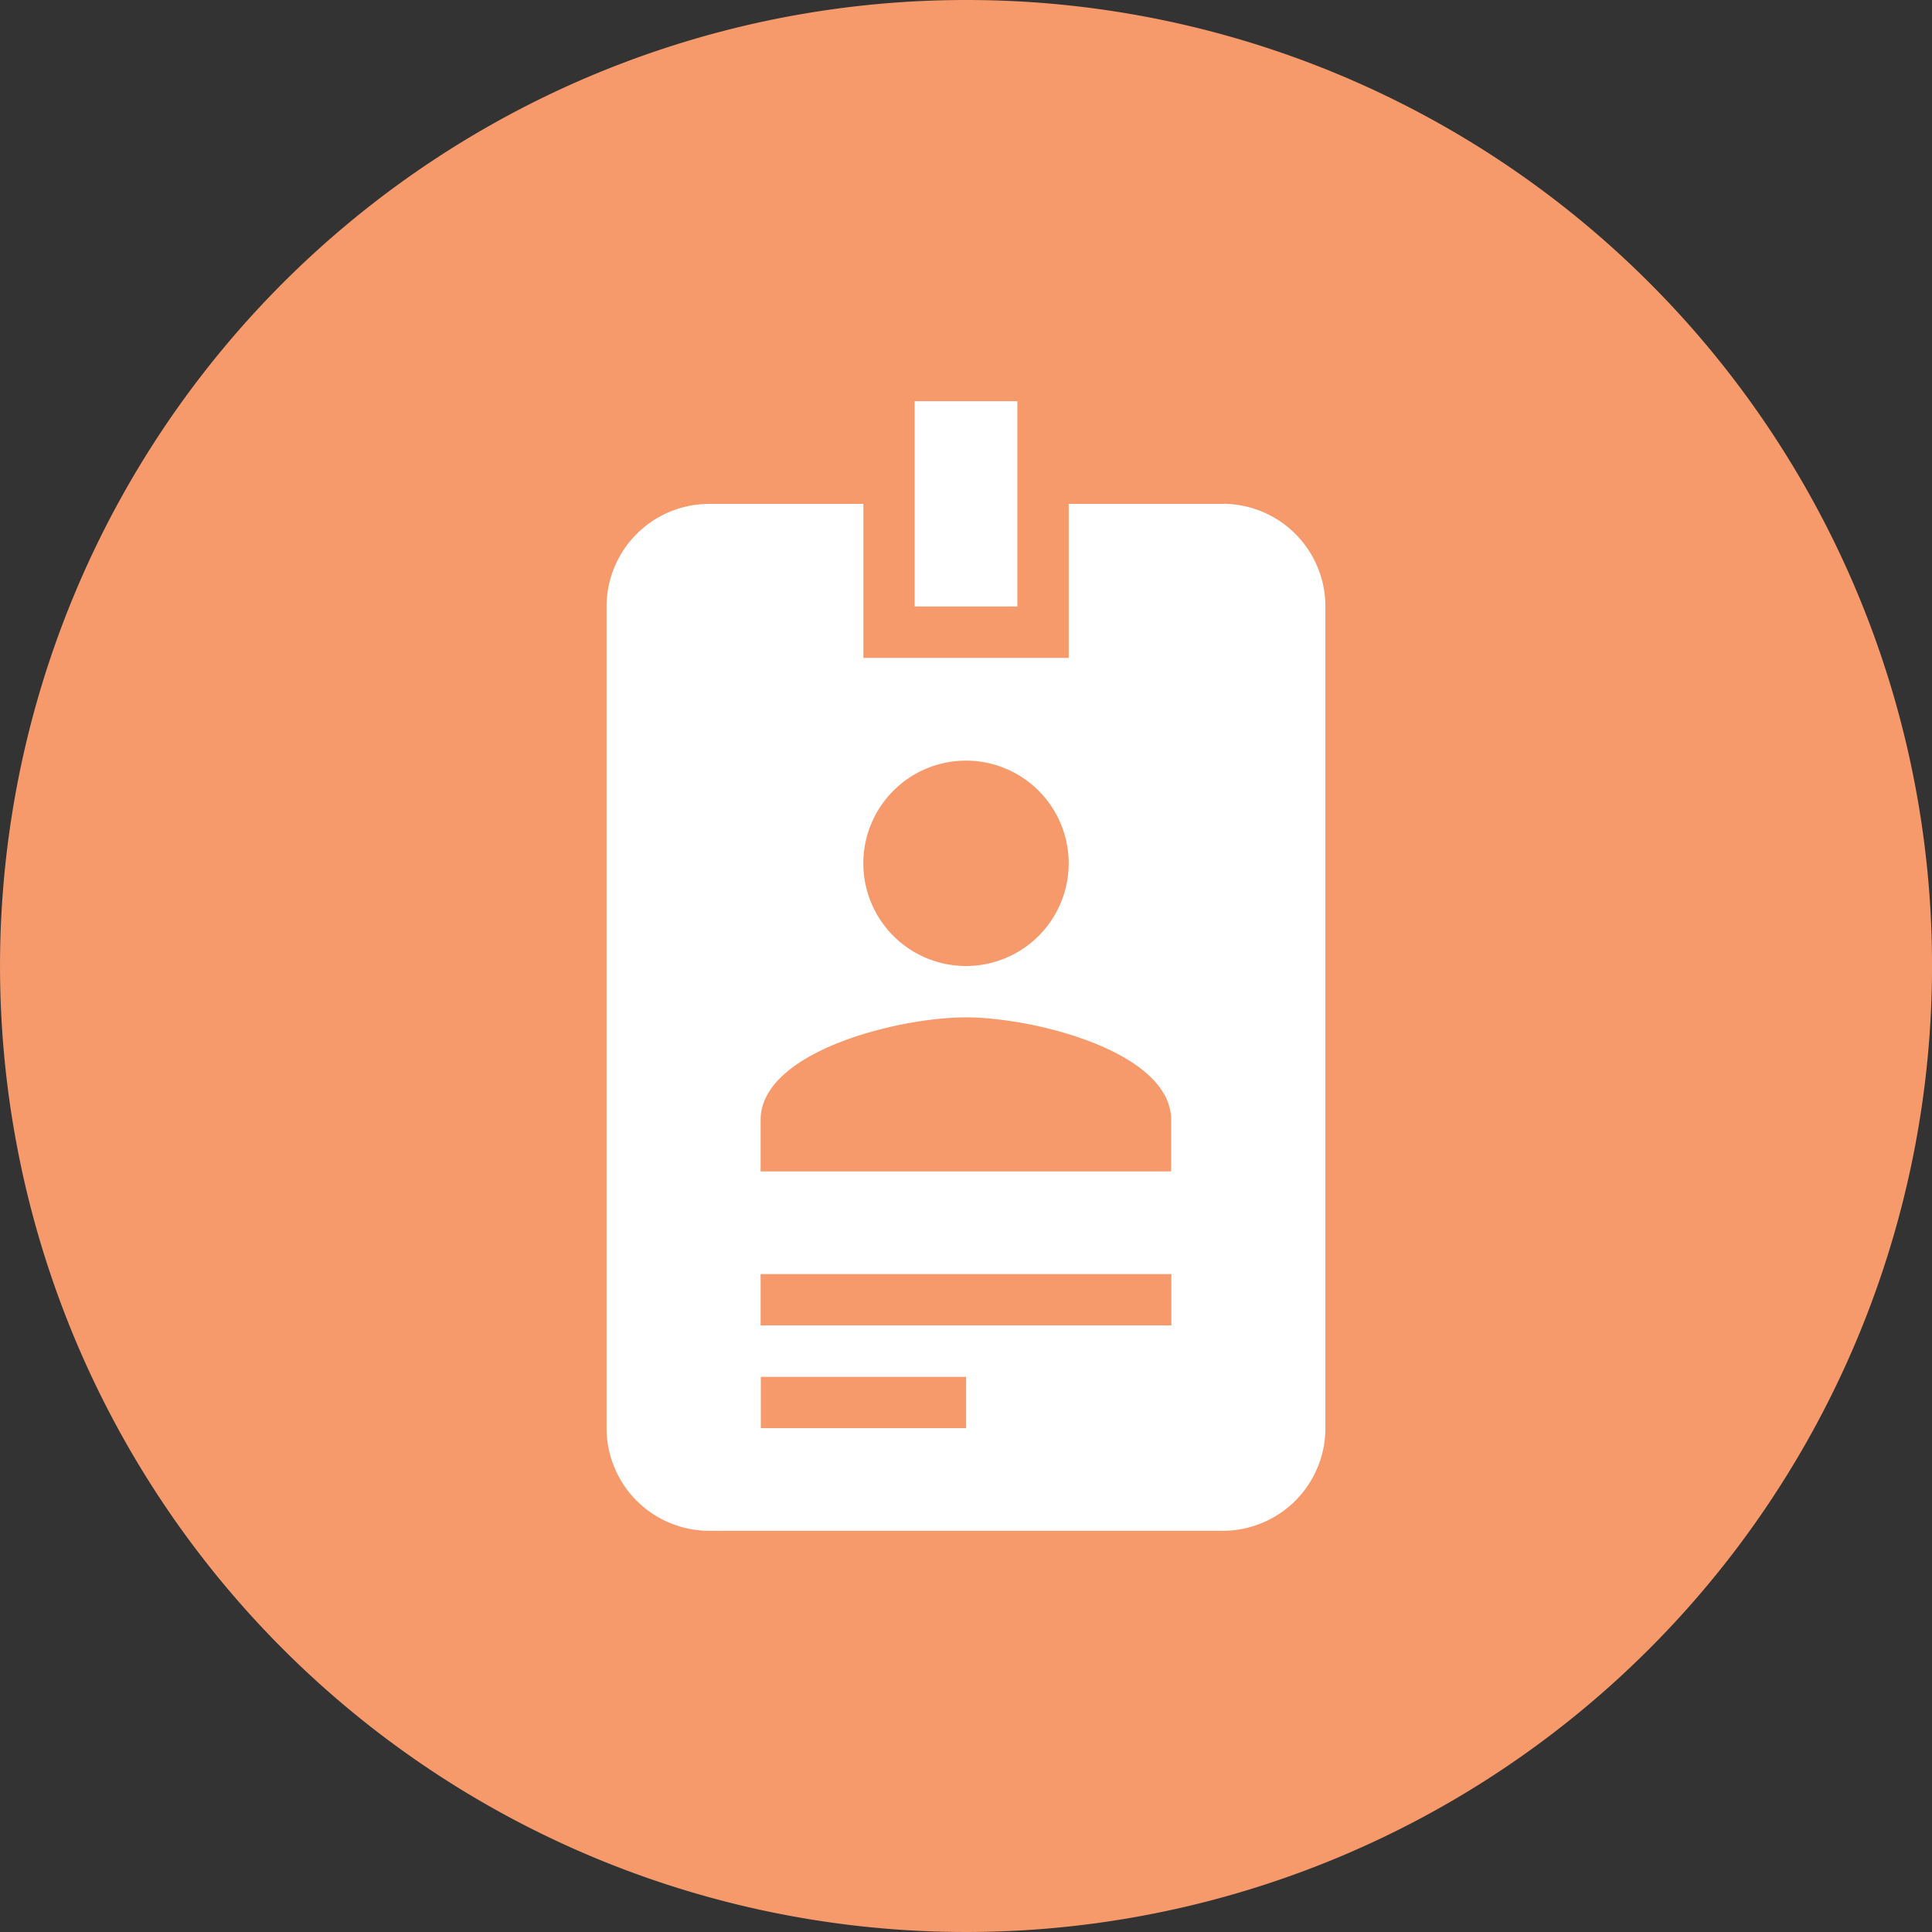
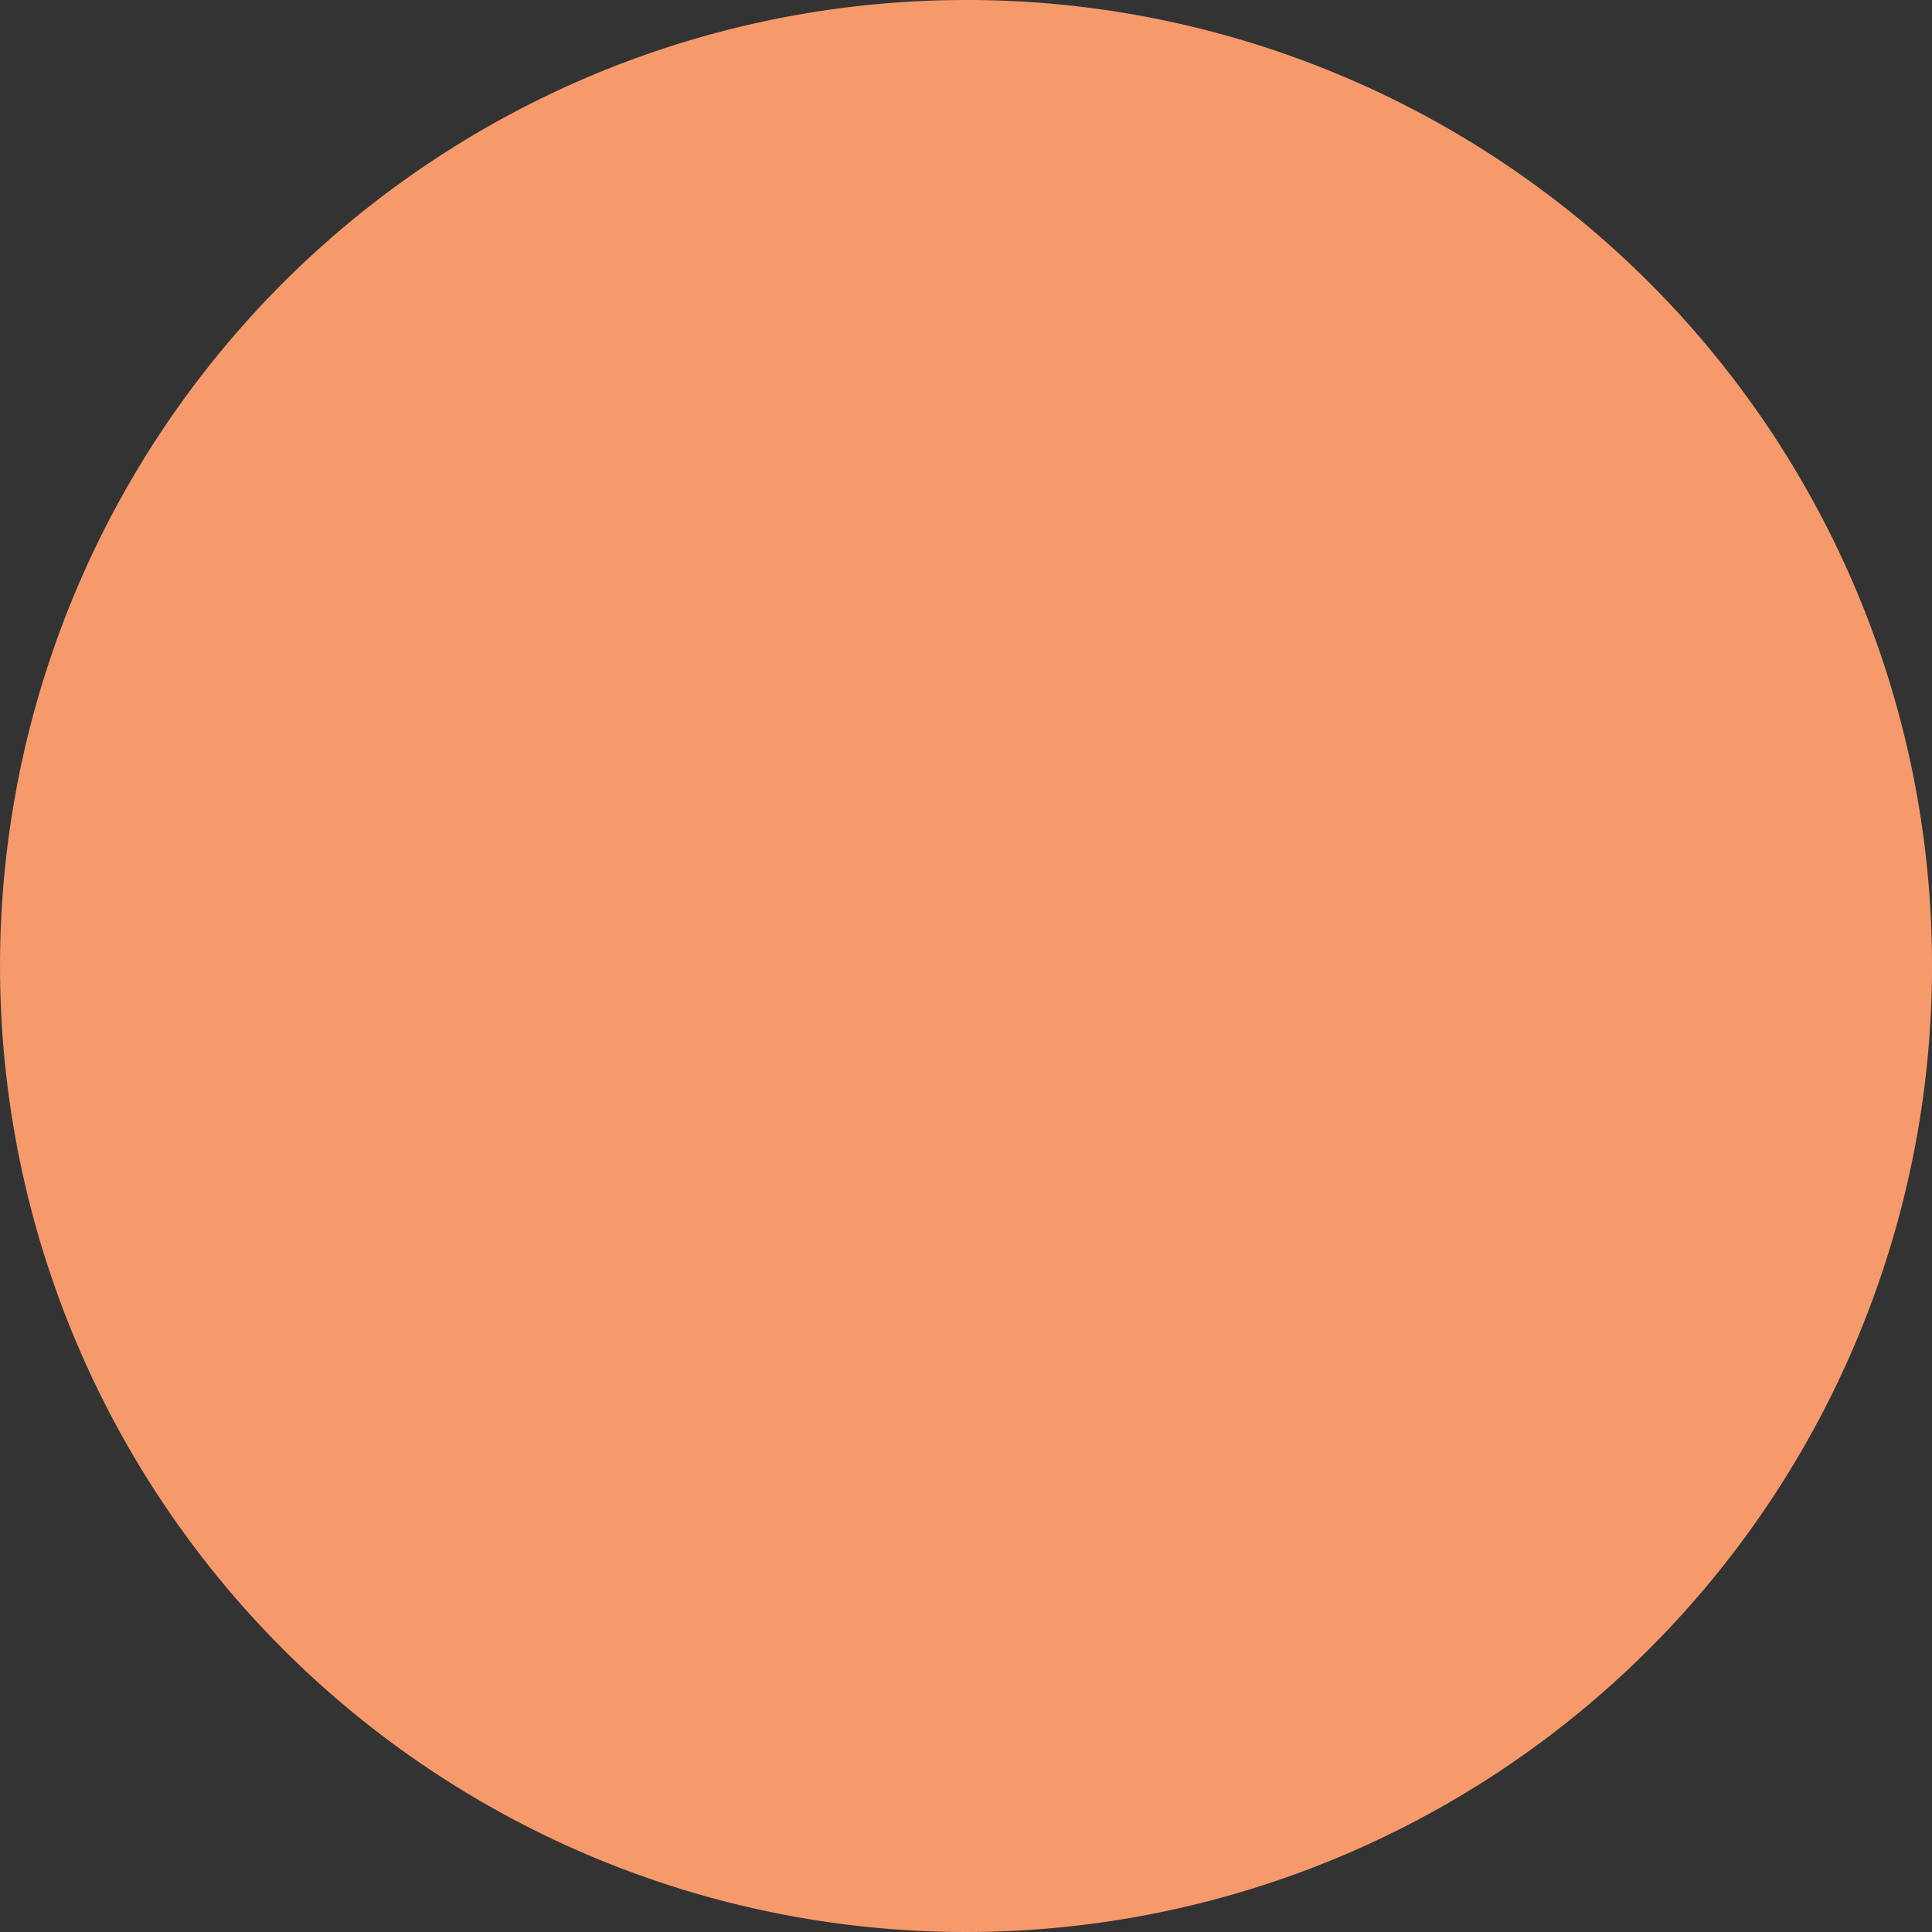
<svg xmlns="http://www.w3.org/2000/svg" width="80" height="80" viewBox="0 0 80 80">
  <rect x="0" y="0" width="80" height="80" fill="#333333" stroke="none" />
  <g id="Payslips" transform="translate(-196.699 -59.3)">
    <path id="Path_7540" data-name="Path 7540" d="M276.7,99.3a40,40,0,1,1-40-40A39.968,39.968,0,0,1,276.7,99.3Z" transform="translate(0)" fill="#f69a6c" />
-     <path id="account-badge" d="M30.513,5.252H24.135v6.378h-8.5V5.252H9.252A4.252,4.252,0,0,0,5,9.5V43.522a4.252,4.252,0,0,0,4.252,4.252H30.513a4.252,4.252,0,0,0,4.252-4.252V9.5a4.252,4.252,0,0,0-4.252-4.252M19.883,15.883a4.252,4.252,0,1,1-4.252,4.252,4.252,4.252,0,0,1,4.252-4.252m8.5,17.009H11.378V30.766c0-2.828,5.677-4.252,8.5-4.252s8.5,1.424,8.5,4.252v2.126M22.009,9.5H17.757V1h4.252V9.5M28.387,39.27H11.378V37.144H28.387V39.27m-8.5,4.252h-8.5V41.4h8.5Z" transform="translate(216.816 74.913)" fill="#fff" />
  </g>
</svg>